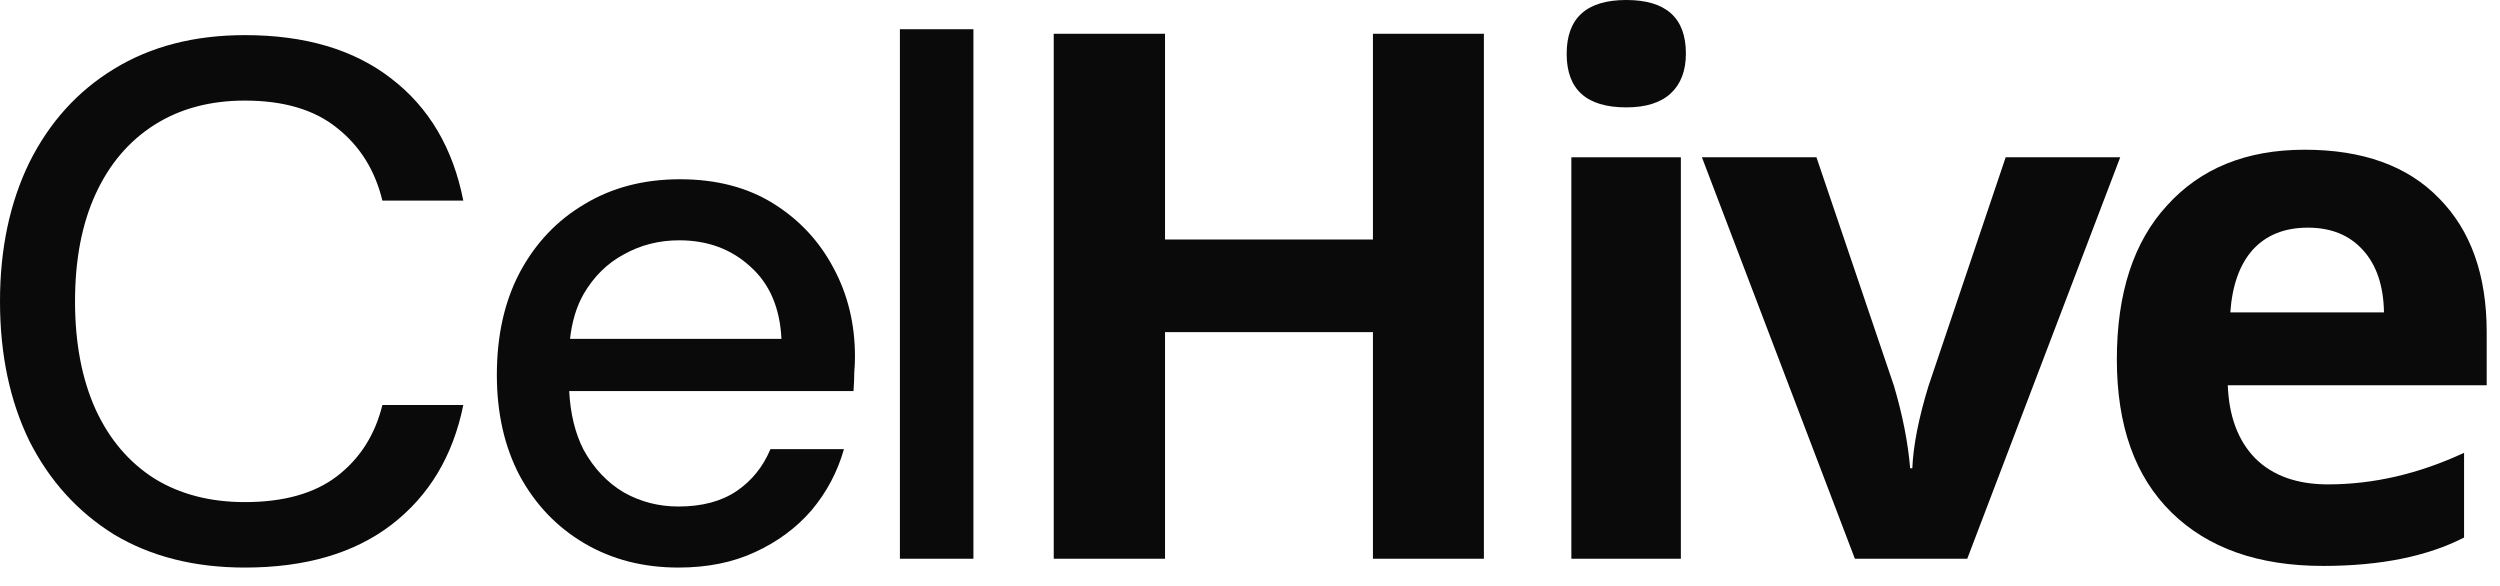
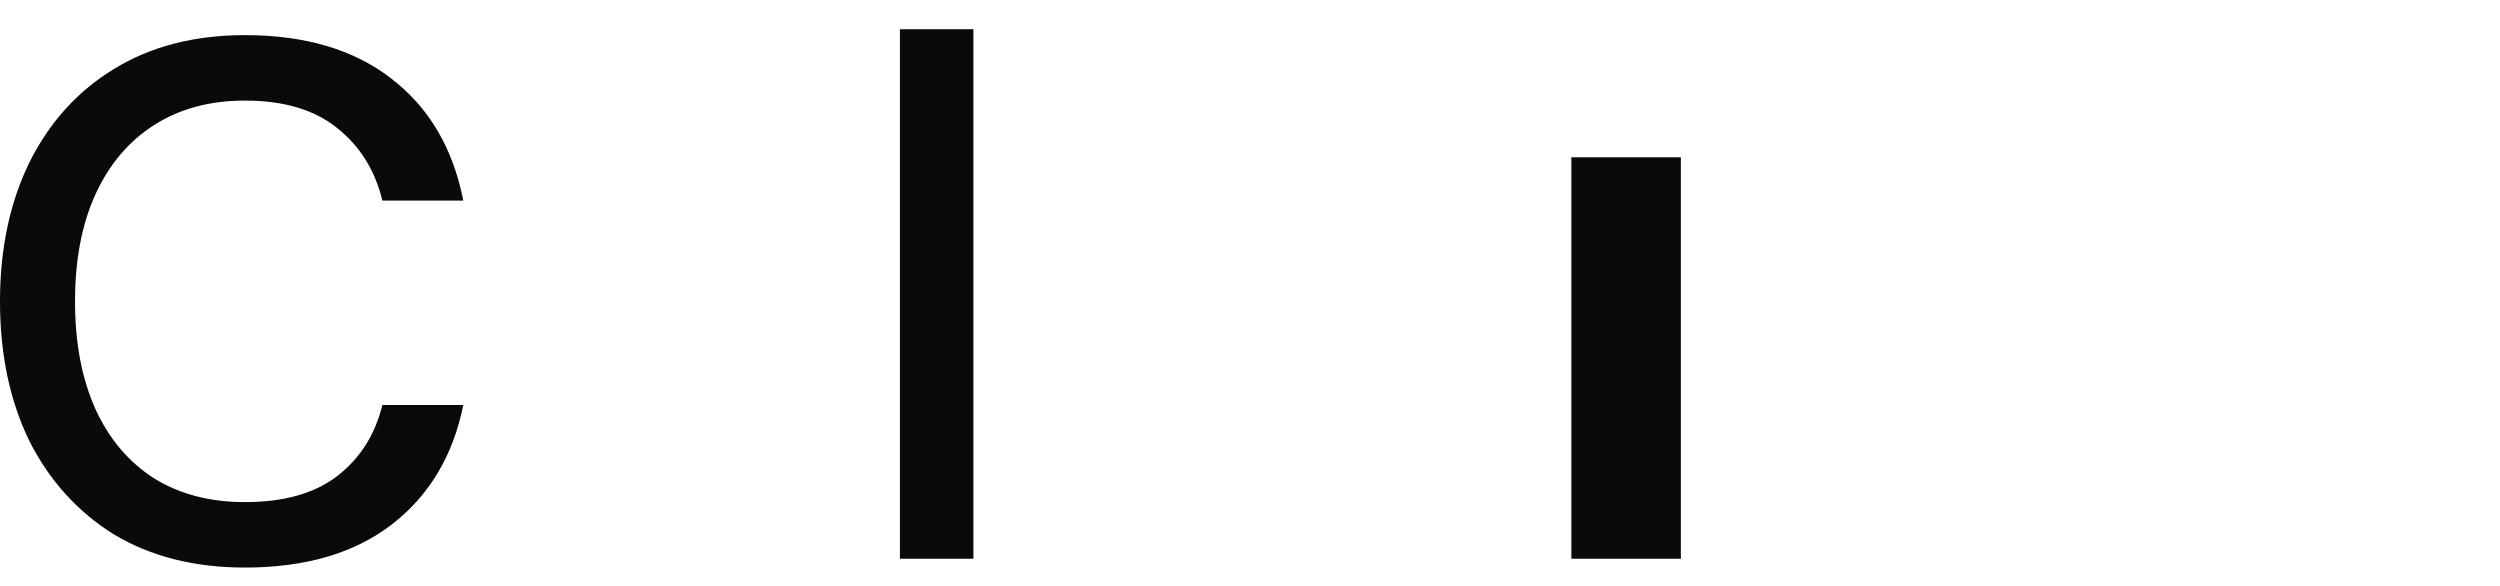
<svg xmlns="http://www.w3.org/2000/svg" fill="none" height="100%" overflow="visible" preserveAspectRatio="none" style="display: block;" viewBox="0 0 81 19" width="100%">
  <g id="Union">
    <path d="M7.934 1.138C9.888 1.138 11.469 1.607 12.676 2.544C13.899 3.481 14.677 4.8 15.011 6.499H12.389C12.151 5.514 11.659 4.728 10.913 4.14C10.182 3.552 9.189 3.259 7.934 3.259C6.806 3.259 5.83 3.521 5.004 4.045C4.178 4.569 3.543 5.316 3.098 6.285C2.653 7.254 2.431 8.414 2.431 9.764C2.431 11.114 2.653 12.281 3.098 13.266C3.543 14.235 4.178 14.981 5.004 15.506C5.83 16.014 6.806 16.268 7.934 16.268C9.189 16.268 10.182 15.99 10.913 15.434C11.659 14.862 12.151 14.092 12.389 13.123H15.011C14.677 14.775 13.899 16.07 12.676 17.007C11.469 17.928 9.888 18.389 7.934 18.389C6.298 18.389 4.884 18.031 3.693 17.316C2.518 16.586 1.604 15.577 0.953 14.291C0.318 12.988 4.34955e-05 11.479 0 9.764C0 8.064 0.318 6.563 0.953 5.26C1.604 3.958 2.518 2.949 3.693 2.234C4.884 1.503 6.298 1.138 7.934 1.138Z" fill="#0A0A0A" />
-     <path clip-rule="evenodd" d="M22.031 5.808C23.206 5.808 24.215 6.07 25.056 6.594C25.898 7.118 26.55 7.818 27.01 8.691C27.471 9.549 27.701 10.502 27.701 11.55C27.701 11.709 27.694 11.884 27.678 12.074C27.678 12.249 27.669 12.448 27.654 12.67H18.442C18.48 13.406 18.635 14.042 18.91 14.577C19.243 15.18 19.68 15.641 20.219 15.959C20.759 16.261 21.347 16.411 21.983 16.411C22.745 16.411 23.372 16.244 23.865 15.911C24.357 15.577 24.723 15.124 24.962 14.552H27.344C27.137 15.283 26.788 15.943 26.296 16.531C25.803 17.102 25.191 17.555 24.461 17.889C23.746 18.222 22.92 18.389 21.983 18.389C20.839 18.389 19.822 18.127 18.933 17.603C18.044 17.079 17.345 16.348 16.837 15.411C16.344 14.473 16.098 13.385 16.098 12.146C16.098 10.875 16.344 9.771 16.837 8.834C17.345 7.881 18.044 7.142 18.933 6.618C19.822 6.078 20.856 5.808 22.031 5.808ZM22.007 7.786C21.356 7.786 20.759 7.937 20.219 8.239C19.68 8.525 19.243 8.954 18.91 9.526C18.679 9.93 18.532 10.414 18.469 10.979H25.319C25.271 9.978 24.938 9.2 24.318 8.644C23.699 8.072 22.928 7.786 22.007 7.786Z" fill="#0A0A0A" fill-rule="evenodd" />
-     <path clip-rule="evenodd" d="M74.67 4.851C76.555 4.851 78.006 5.375 79.022 6.422C80.053 7.462 80.569 8.908 80.569 10.761V12.483H72.18C72.219 13.499 72.519 14.291 73.077 14.857C73.643 15.415 74.427 15.694 75.427 15.694C76.9 15.694 78.37 15.353 79.836 14.671V17.416C78.641 18.029 77.118 18.336 75.264 18.336C73.17 18.336 71.533 17.758 70.355 16.602C69.176 15.447 68.586 13.794 68.586 11.646C68.586 9.498 69.128 7.834 70.214 6.655C71.3 5.452 72.786 4.851 74.67 4.851ZM74.775 7.376C74.023 7.376 73.43 7.613 72.995 8.086C72.569 8.559 72.324 9.238 72.262 10.122H77.241C77.226 9.254 76.997 8.579 76.555 8.098C76.121 7.617 75.528 7.376 74.775 7.376Z" fill="#0A0A0A" fill-rule="evenodd" />
    <path d="M31.539 18.103H29.157V0.947H31.539V18.103Z" fill="#0A0A0A" />
-     <path d="M37.747 7.76H44.483V1.094H48.078V18.103H44.483V10.761H37.747V18.103H34.141V1.094H37.747V7.76Z" fill="#0A0A0A" />
    <path d="M54.46 18.103H50.912V5.096H54.46V18.103Z" fill="#0A0A0A" />
-     <path d="M61.366 12.507C61.645 13.453 61.819 14.341 61.889 15.171H61.959C61.99 14.434 62.165 13.546 62.483 12.507L64.984 5.096H68.695L63.739 18.103H60.098L55.142 5.096H58.853L61.366 12.507Z" fill="#0A0A0A" />
-     <path d="M52.692 0C53.979 0 54.623 0.578 54.623 1.734C54.623 2.292 54.459 2.722 54.134 3.024C53.808 3.327 53.328 3.479 52.692 3.479C51.404 3.479 50.76 2.901 50.76 1.745C50.76 0.582 51.404 0 52.692 0Z" fill="#0A0A0A" />
  </g>
</svg>